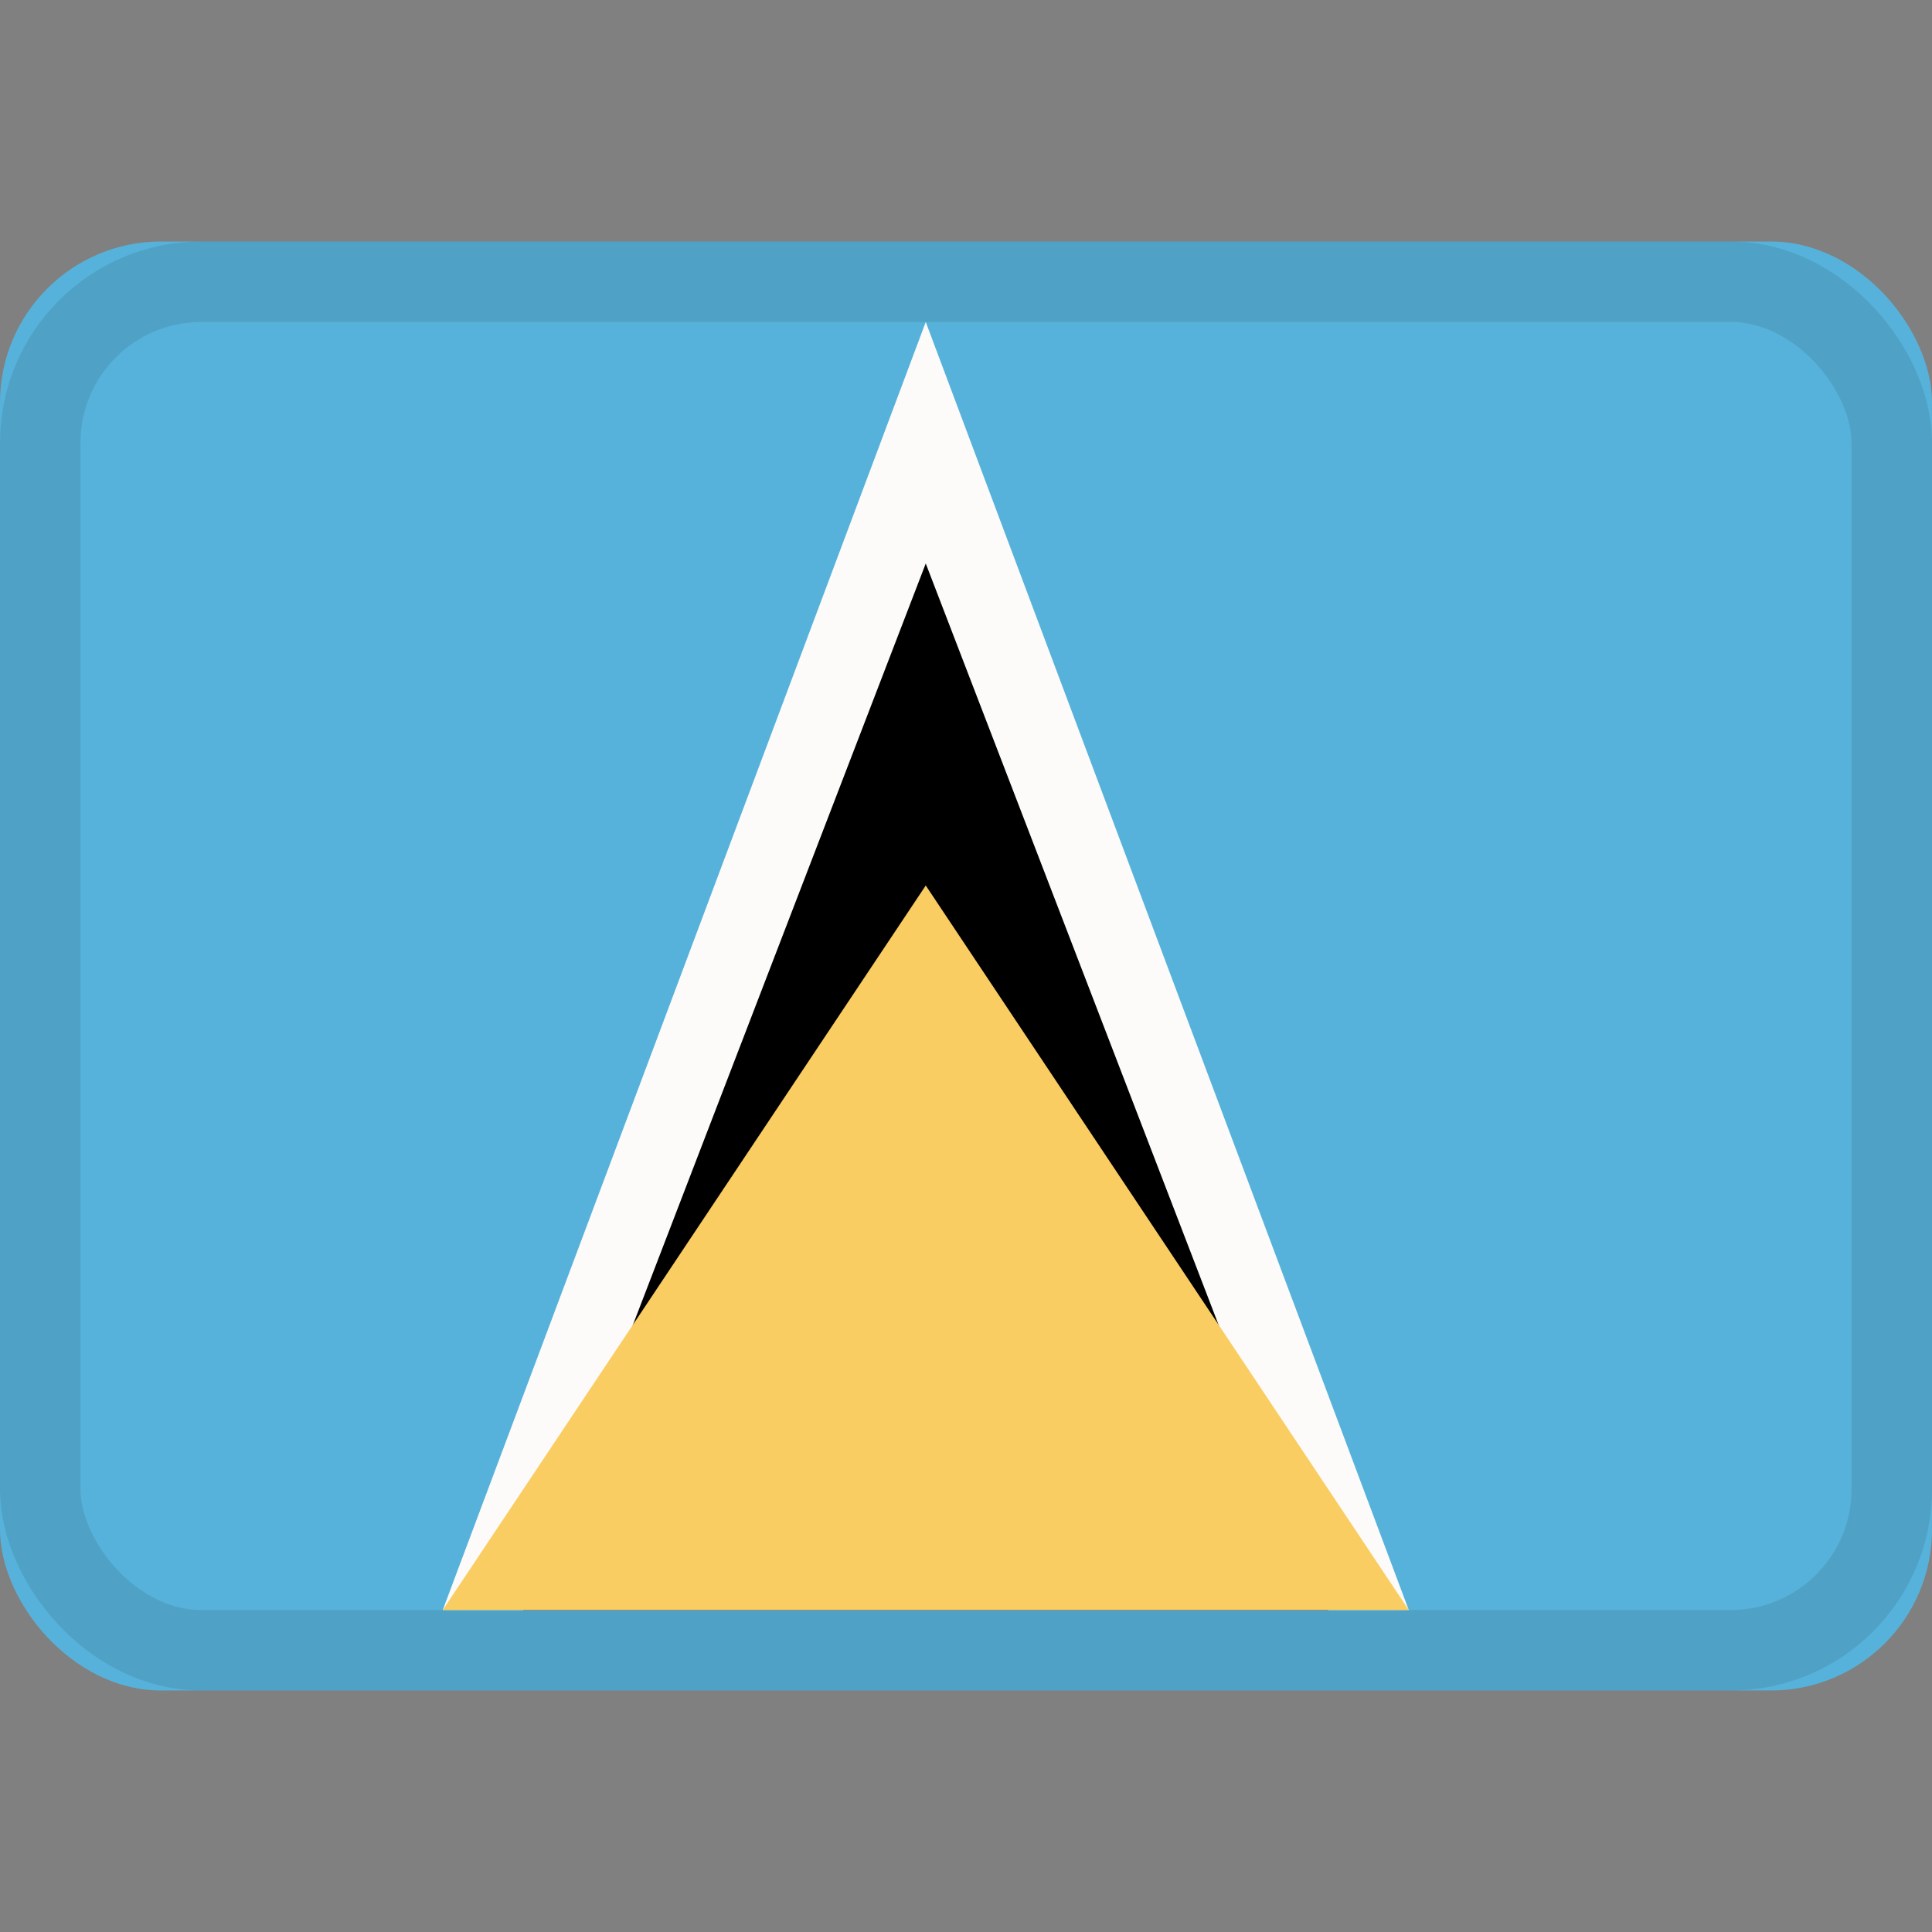
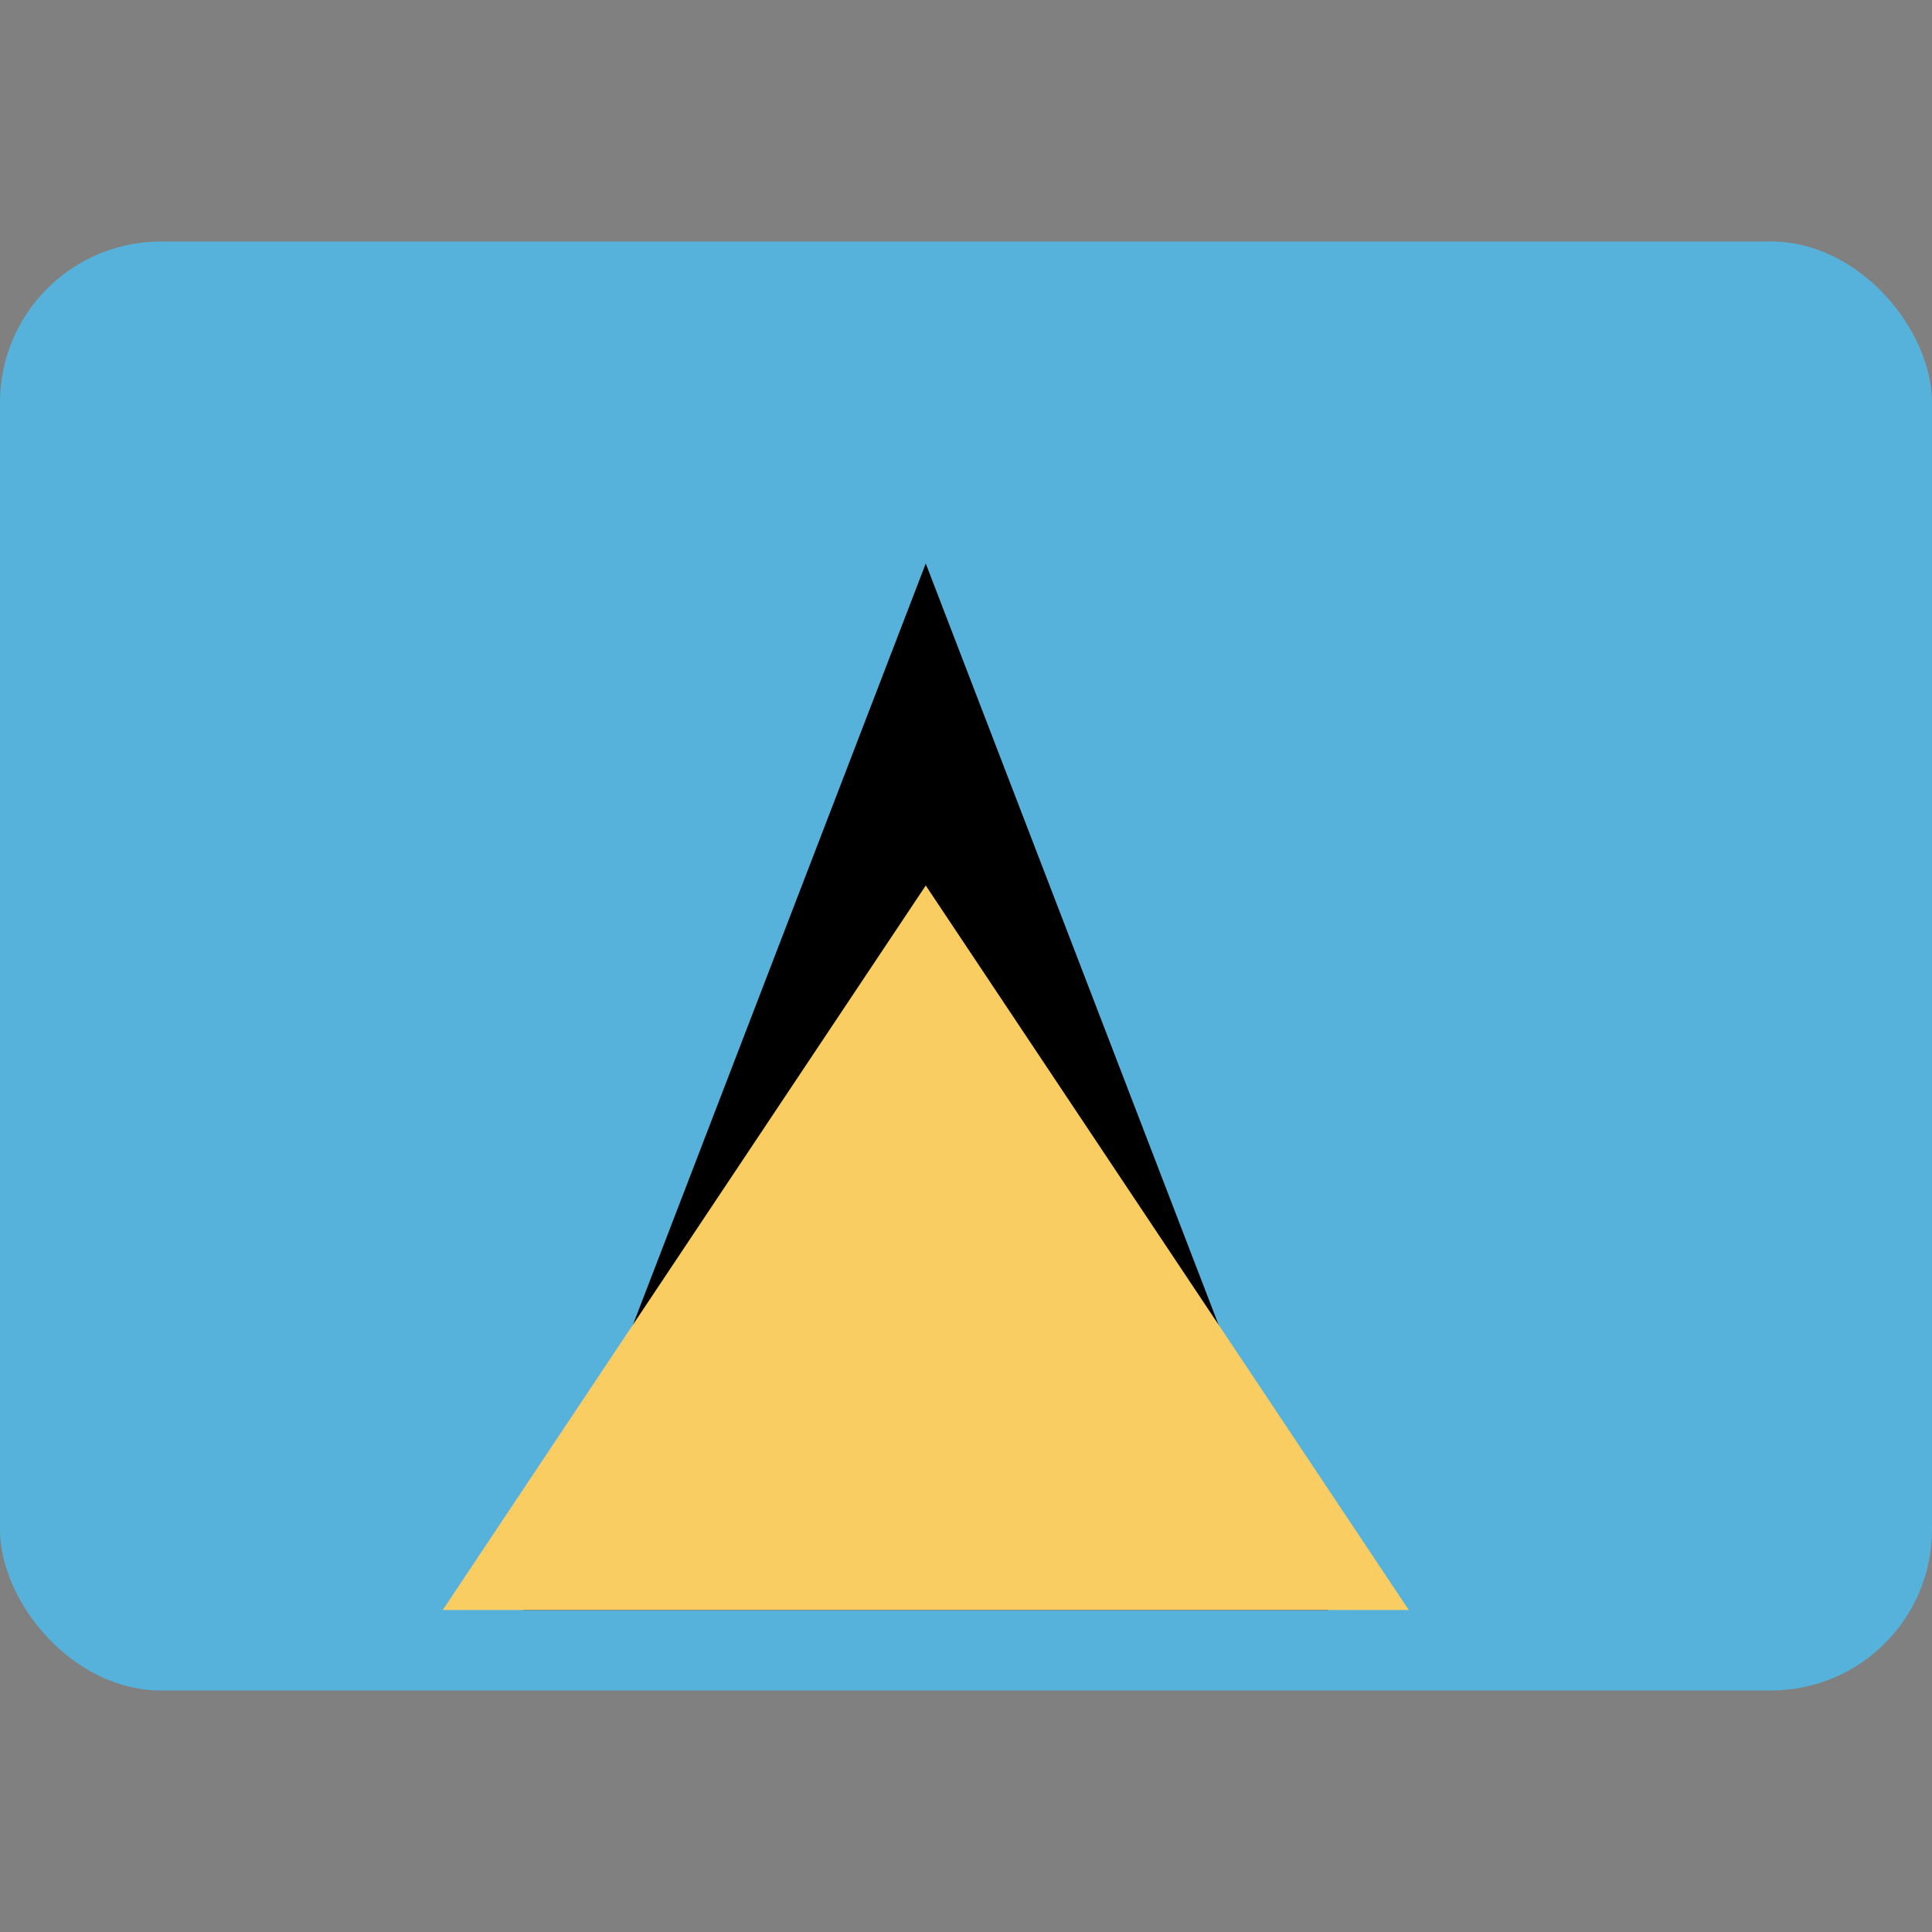
<svg xmlns="http://www.w3.org/2000/svg" viewBox="0 0 24 24">
  <rect x="0" y="0" width="24" height="24" fill="#808080" stroke="none" />
  <g fill="none" fill-rule="evenodd">
    <rect width="24" height="18" y="3" fill="#56b2da" rx="2" />
-     <path fill="#fcfbfa" d="m11.5 4 6 16h-12z" />
    <path fill="#000" d="m11.5 7 5 13h-10z" />
    <path fill="#facd62" d="m11.5 11 6 9h-12z" />
-     <rect width="23" height="17" x=".5" y="3.5" stroke="#100f0e" opacity=".1" rx="2" />
  </g>
</svg>